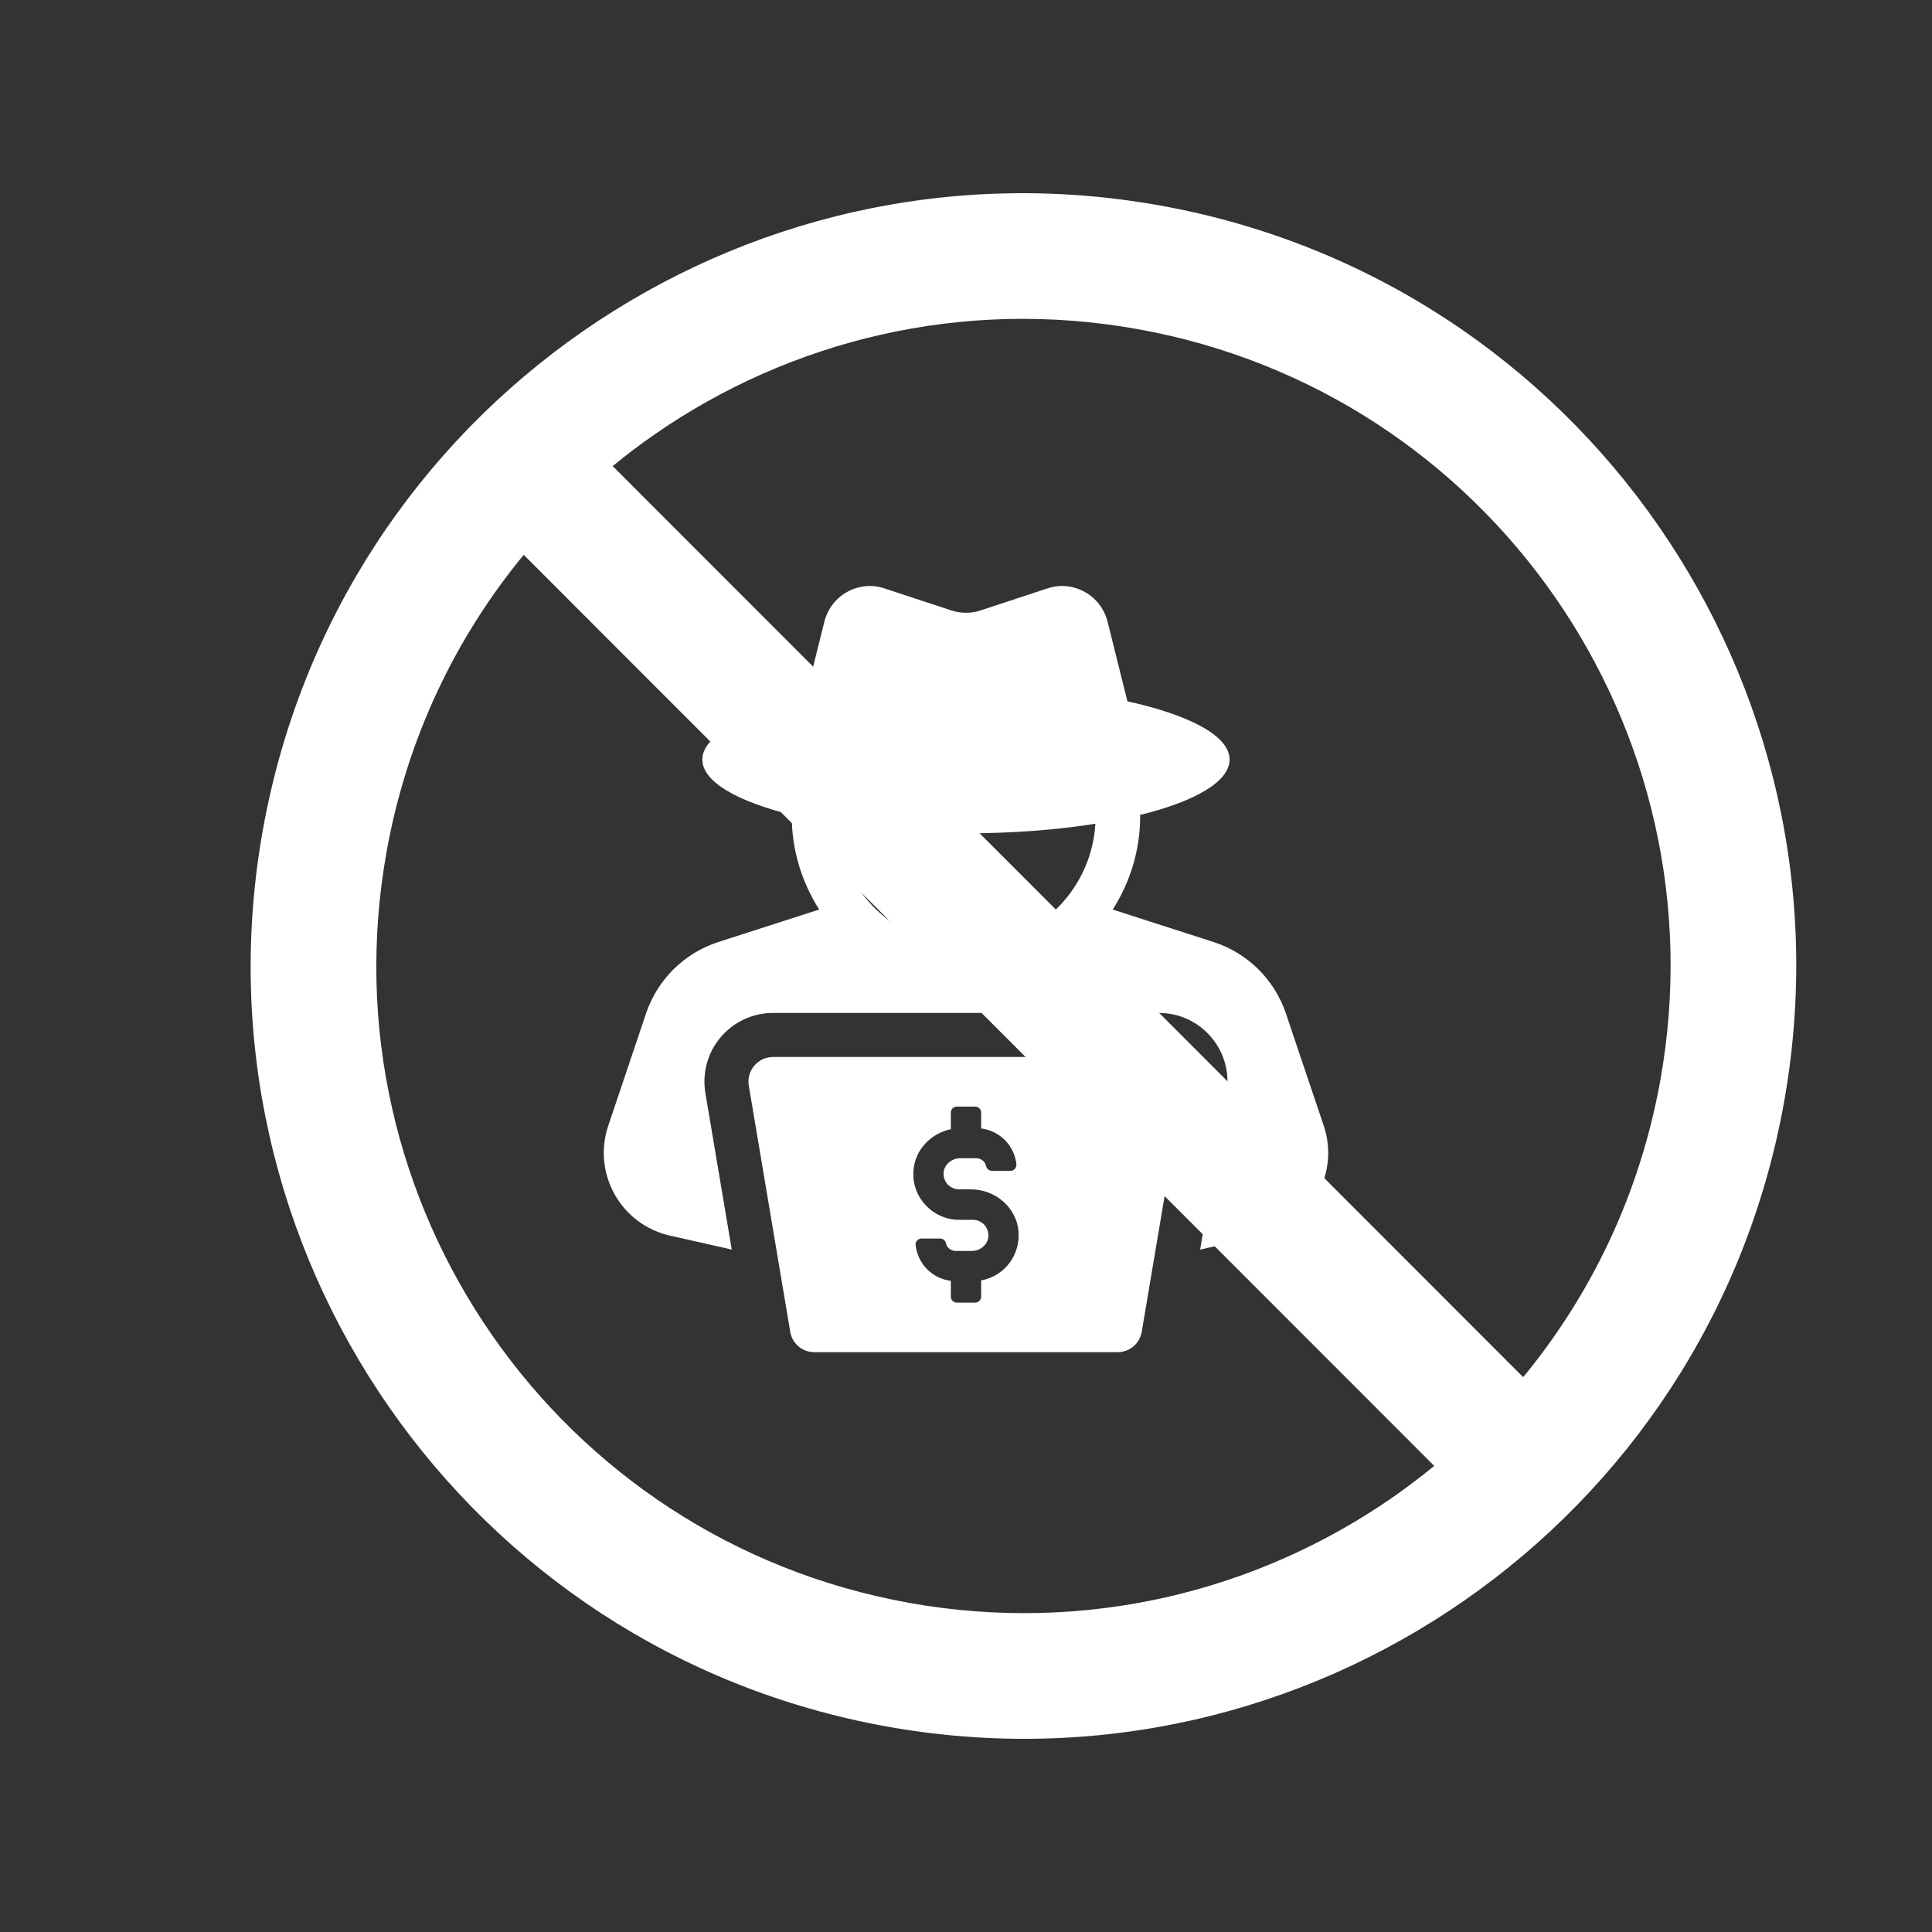
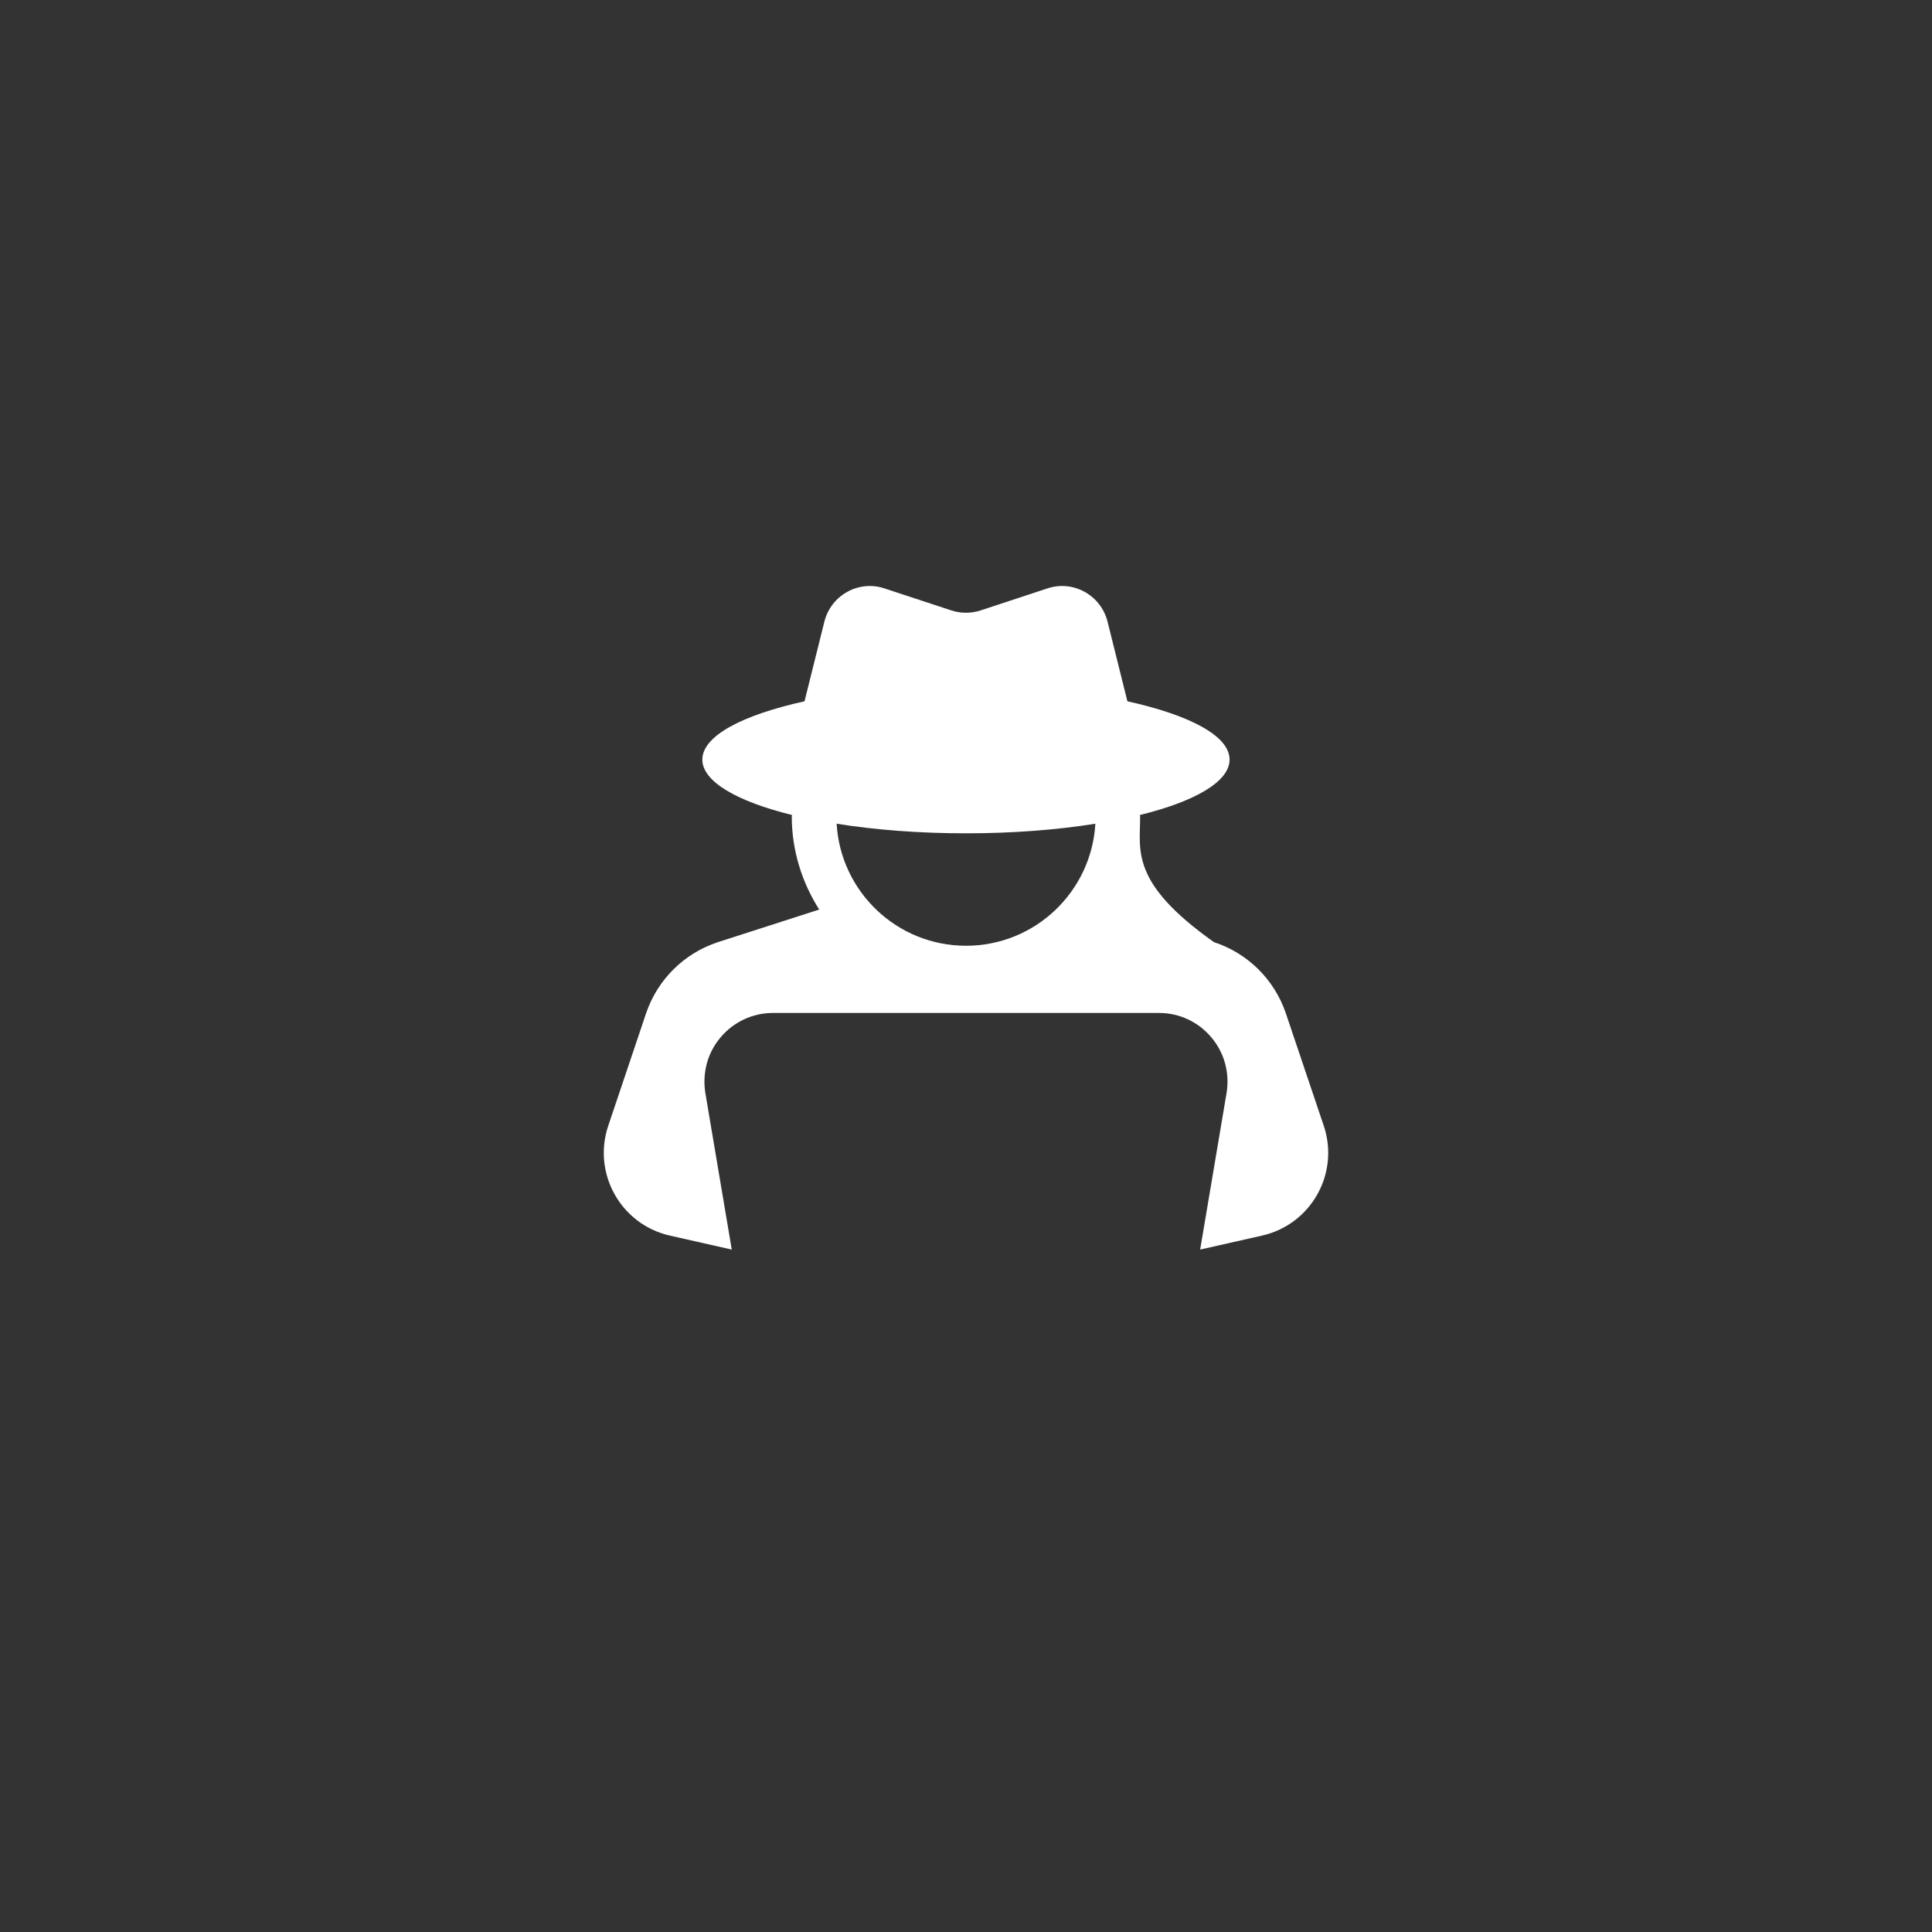
<svg xmlns="http://www.w3.org/2000/svg" width="500" zoomAndPan="magnify" viewBox="0 0 375 375" height="500" preserveAspectRatio="xMidYMid meet" version="1.0">
  <rect x="0" y="0" width="375" height="375" fill="#333333" stroke="none" />
  <defs>
    <clipPath id="6be170af65">
-       <path d="M 145 205 L 230 205 L 230 262.5 L 145 262.5 Z M 145 205 " clip-rule="nonzero" />
-     </clipPath>
+       </clipPath>
    <clipPath id="a3467b2a95">
-       <path d="M 48.648 37.5 L 348.648 37.5 L 348.648 337.5 L 48.648 337.5 Z M 48.648 37.5 " clip-rule="nonzero" />
-     </clipPath>
+       </clipPath>
  </defs>
-   <path fill="#ffffff" d="M 256.93 218.48 L 249.559 196.613 C 247.32 190.098 242.184 185.012 235.625 182.867 L 215.977 176.543 C 219.312 171.312 221.301 165.129 221.301 158.477 C 221.301 158.383 221.254 158.289 221.254 158.191 C 231.898 155.578 238.66 151.727 238.66 147.438 C 238.66 142.82 230.867 138.781 218.828 136.121 L 214.977 120.668 C 213.691 115.531 208.32 112.543 203.328 114.203 L 190.348 118.477 C 188.5 119.086 186.5 119.086 184.637 118.477 L 171.656 114.203 C 166.664 112.543 161.293 115.531 160.008 120.668 L 156.156 136.121 C 144.117 138.781 136.324 142.82 136.324 147.438 C 136.324 151.711 143.07 155.562 153.73 158.191 C 153.73 158.289 153.684 158.383 153.684 158.477 C 153.684 165.129 155.688 171.312 159.008 176.543 L 139.359 182.867 C 132.801 185.012 127.664 190.098 125.426 196.613 L 118.07 218.48 C 114.938 227.75 120.496 237.691 130.062 239.836 L 142.035 242.543 L 136.902 212.109 C 136.293 208.258 137.324 204.312 139.891 201.324 C 142.414 198.332 146.121 196.613 150.02 196.613 L 224.965 196.613 C 228.863 196.613 232.57 198.316 235.094 201.324 C 237.66 204.312 238.707 208.273 238.082 212.109 L 232.949 242.543 L 244.922 239.836 C 254.504 237.691 260.062 227.75 256.93 218.48 Z M 187.5 183.57 C 174.082 183.57 163.156 173.066 162.391 159.883 C 169.809 161.074 178.371 161.746 187.5 161.746 C 196.629 161.746 205.191 161.074 212.609 159.883 C 211.844 173.066 200.918 183.57 187.5 183.57 Z M 187.5 183.57 " fill-opacity="1" fill-rule="nonzero" />
+   <path fill="#ffffff" d="M 256.93 218.48 L 249.559 196.613 C 247.32 190.098 242.184 185.012 235.625 182.867 C 219.312 171.312 221.301 165.129 221.301 158.477 C 221.301 158.383 221.254 158.289 221.254 158.191 C 231.898 155.578 238.66 151.727 238.66 147.438 C 238.66 142.82 230.867 138.781 218.828 136.121 L 214.977 120.668 C 213.691 115.531 208.32 112.543 203.328 114.203 L 190.348 118.477 C 188.5 119.086 186.5 119.086 184.637 118.477 L 171.656 114.203 C 166.664 112.543 161.293 115.531 160.008 120.668 L 156.156 136.121 C 144.117 138.781 136.324 142.82 136.324 147.438 C 136.324 151.711 143.07 155.562 153.73 158.191 C 153.73 158.289 153.684 158.383 153.684 158.477 C 153.684 165.129 155.688 171.312 159.008 176.543 L 139.359 182.867 C 132.801 185.012 127.664 190.098 125.426 196.613 L 118.07 218.48 C 114.938 227.75 120.496 237.691 130.062 239.836 L 142.035 242.543 L 136.902 212.109 C 136.293 208.258 137.324 204.312 139.891 201.324 C 142.414 198.332 146.121 196.613 150.02 196.613 L 224.965 196.613 C 228.863 196.613 232.57 198.316 235.094 201.324 C 237.66 204.312 238.707 208.273 238.082 212.109 L 232.949 242.543 L 244.922 239.836 C 254.504 237.691 260.062 227.75 256.93 218.48 Z M 187.5 183.57 C 174.082 183.57 163.156 173.066 162.391 159.883 C 169.809 161.074 178.371 161.746 187.5 161.746 C 196.629 161.746 205.191 161.074 212.609 159.883 C 211.844 173.066 200.918 183.57 187.5 183.57 Z M 187.5 183.57 " fill-opacity="1" fill-rule="nonzero" />
  <g clip-path="url(#6be170af65)">
-     <path fill="#ffffff" d="M 224.949 205.16 L 150.051 205.16 C 147.109 205.16 144.855 207.805 145.34 210.719 L 153.387 258.496 C 153.746 260.781 155.734 262.457 158.066 262.457 L 216.934 262.457 C 219.25 262.457 221.223 260.797 221.613 258.496 L 229.66 210.719 C 230.145 207.82 227.891 205.16 224.949 205.16 Z M 190.441 248.523 L 190.441 251.672 C 190.441 252.328 189.926 252.844 189.27 252.844 L 185.73 252.844 C 185.074 252.844 184.559 252.328 184.559 251.672 L 184.559 248.602 C 180.926 248.18 178.121 245.301 177.715 241.637 C 177.684 241.34 177.777 241.012 178.012 240.789 C 178.246 240.523 178.562 240.398 178.891 240.398 L 182.457 240.398 C 183.023 240.398 183.477 240.758 183.602 241.277 C 183.758 242.152 184.59 242.809 185.496 242.809 L 188.598 242.809 C 190.254 242.809 191.664 241.637 191.836 240.102 C 191.93 239.258 191.633 238.395 191.086 237.754 C 190.488 237.129 189.676 236.766 188.832 236.766 L 186.152 236.766 C 183.664 236.766 181.254 235.688 179.578 233.824 C 177.871 231.961 177.059 229.504 177.324 226.984 C 177.684 223.164 180.629 220.016 184.559 219.172 L 184.559 215.961 C 184.559 215.305 185.074 214.789 185.73 214.789 L 189.27 214.789 C 189.926 214.789 190.441 215.305 190.441 215.961 L 190.441 219.031 C 194.043 219.484 196.895 222.332 197.285 225.996 C 197.316 226.324 197.191 226.621 196.988 226.875 C 196.754 227.109 196.438 227.266 196.109 227.266 L 192.539 227.266 C 191.992 227.266 191.523 226.875 191.398 226.34 C 191.242 225.465 190.41 224.809 189.504 224.809 L 186.402 224.809 C 184.73 224.809 183.336 226.012 183.164 227.516 C 183.07 228.391 183.352 229.223 183.914 229.863 C 184.512 230.488 185.324 230.852 186.168 230.852 L 188.453 230.852 C 193.199 230.852 197.254 234.387 197.676 238.863 C 198.129 243.562 194.984 247.711 190.441 248.523 Z M 190.441 248.523 " fill-opacity="1" fill-rule="nonzero" />
-   </g>
+     </g>
  <g clip-path="url(#a3467b2a95)">
    <path fill="#ffffff" d="M 118.922 90.469 L 295.648 267.309 C 308.883 251.25 318.312 231.676 322.258 209.742 C 328.398 175.613 320.121 142.223 301.777 115.828 C 283.434 89.434 255.02 70.035 220.895 63.895 C 186.766 57.754 153.371 66.031 126.977 84.375 C 124.215 86.297 121.523 88.328 118.922 90.469 Z M 278.383 284.531 L 101.656 107.691 C 88.418 123.75 78.992 143.324 75.047 165.262 C 68.906 199.387 77.184 232.781 95.527 259.172 C 113.871 285.566 142.285 304.965 176.41 311.105 C 210.539 317.246 243.93 308.969 270.328 290.625 C 273.09 288.703 275.777 286.668 278.383 284.531 Z M 346.258 214.059 C 338.926 254.812 315.762 288.742 284.242 310.648 C 252.723 332.555 212.848 342.441 172.094 335.109 C 131.34 327.773 97.41 304.609 75.504 273.09 C 53.598 241.57 43.711 201.695 51.047 160.941 C 58.379 120.188 81.543 86.258 113.062 64.355 C 144.582 42.445 184.457 32.562 225.211 39.895 C 265.965 47.227 299.895 70.391 321.801 101.91 C 343.707 133.43 353.59 173.309 346.258 214.059 " fill-opacity="1" fill-rule="evenodd" />
  </g>
</svg>